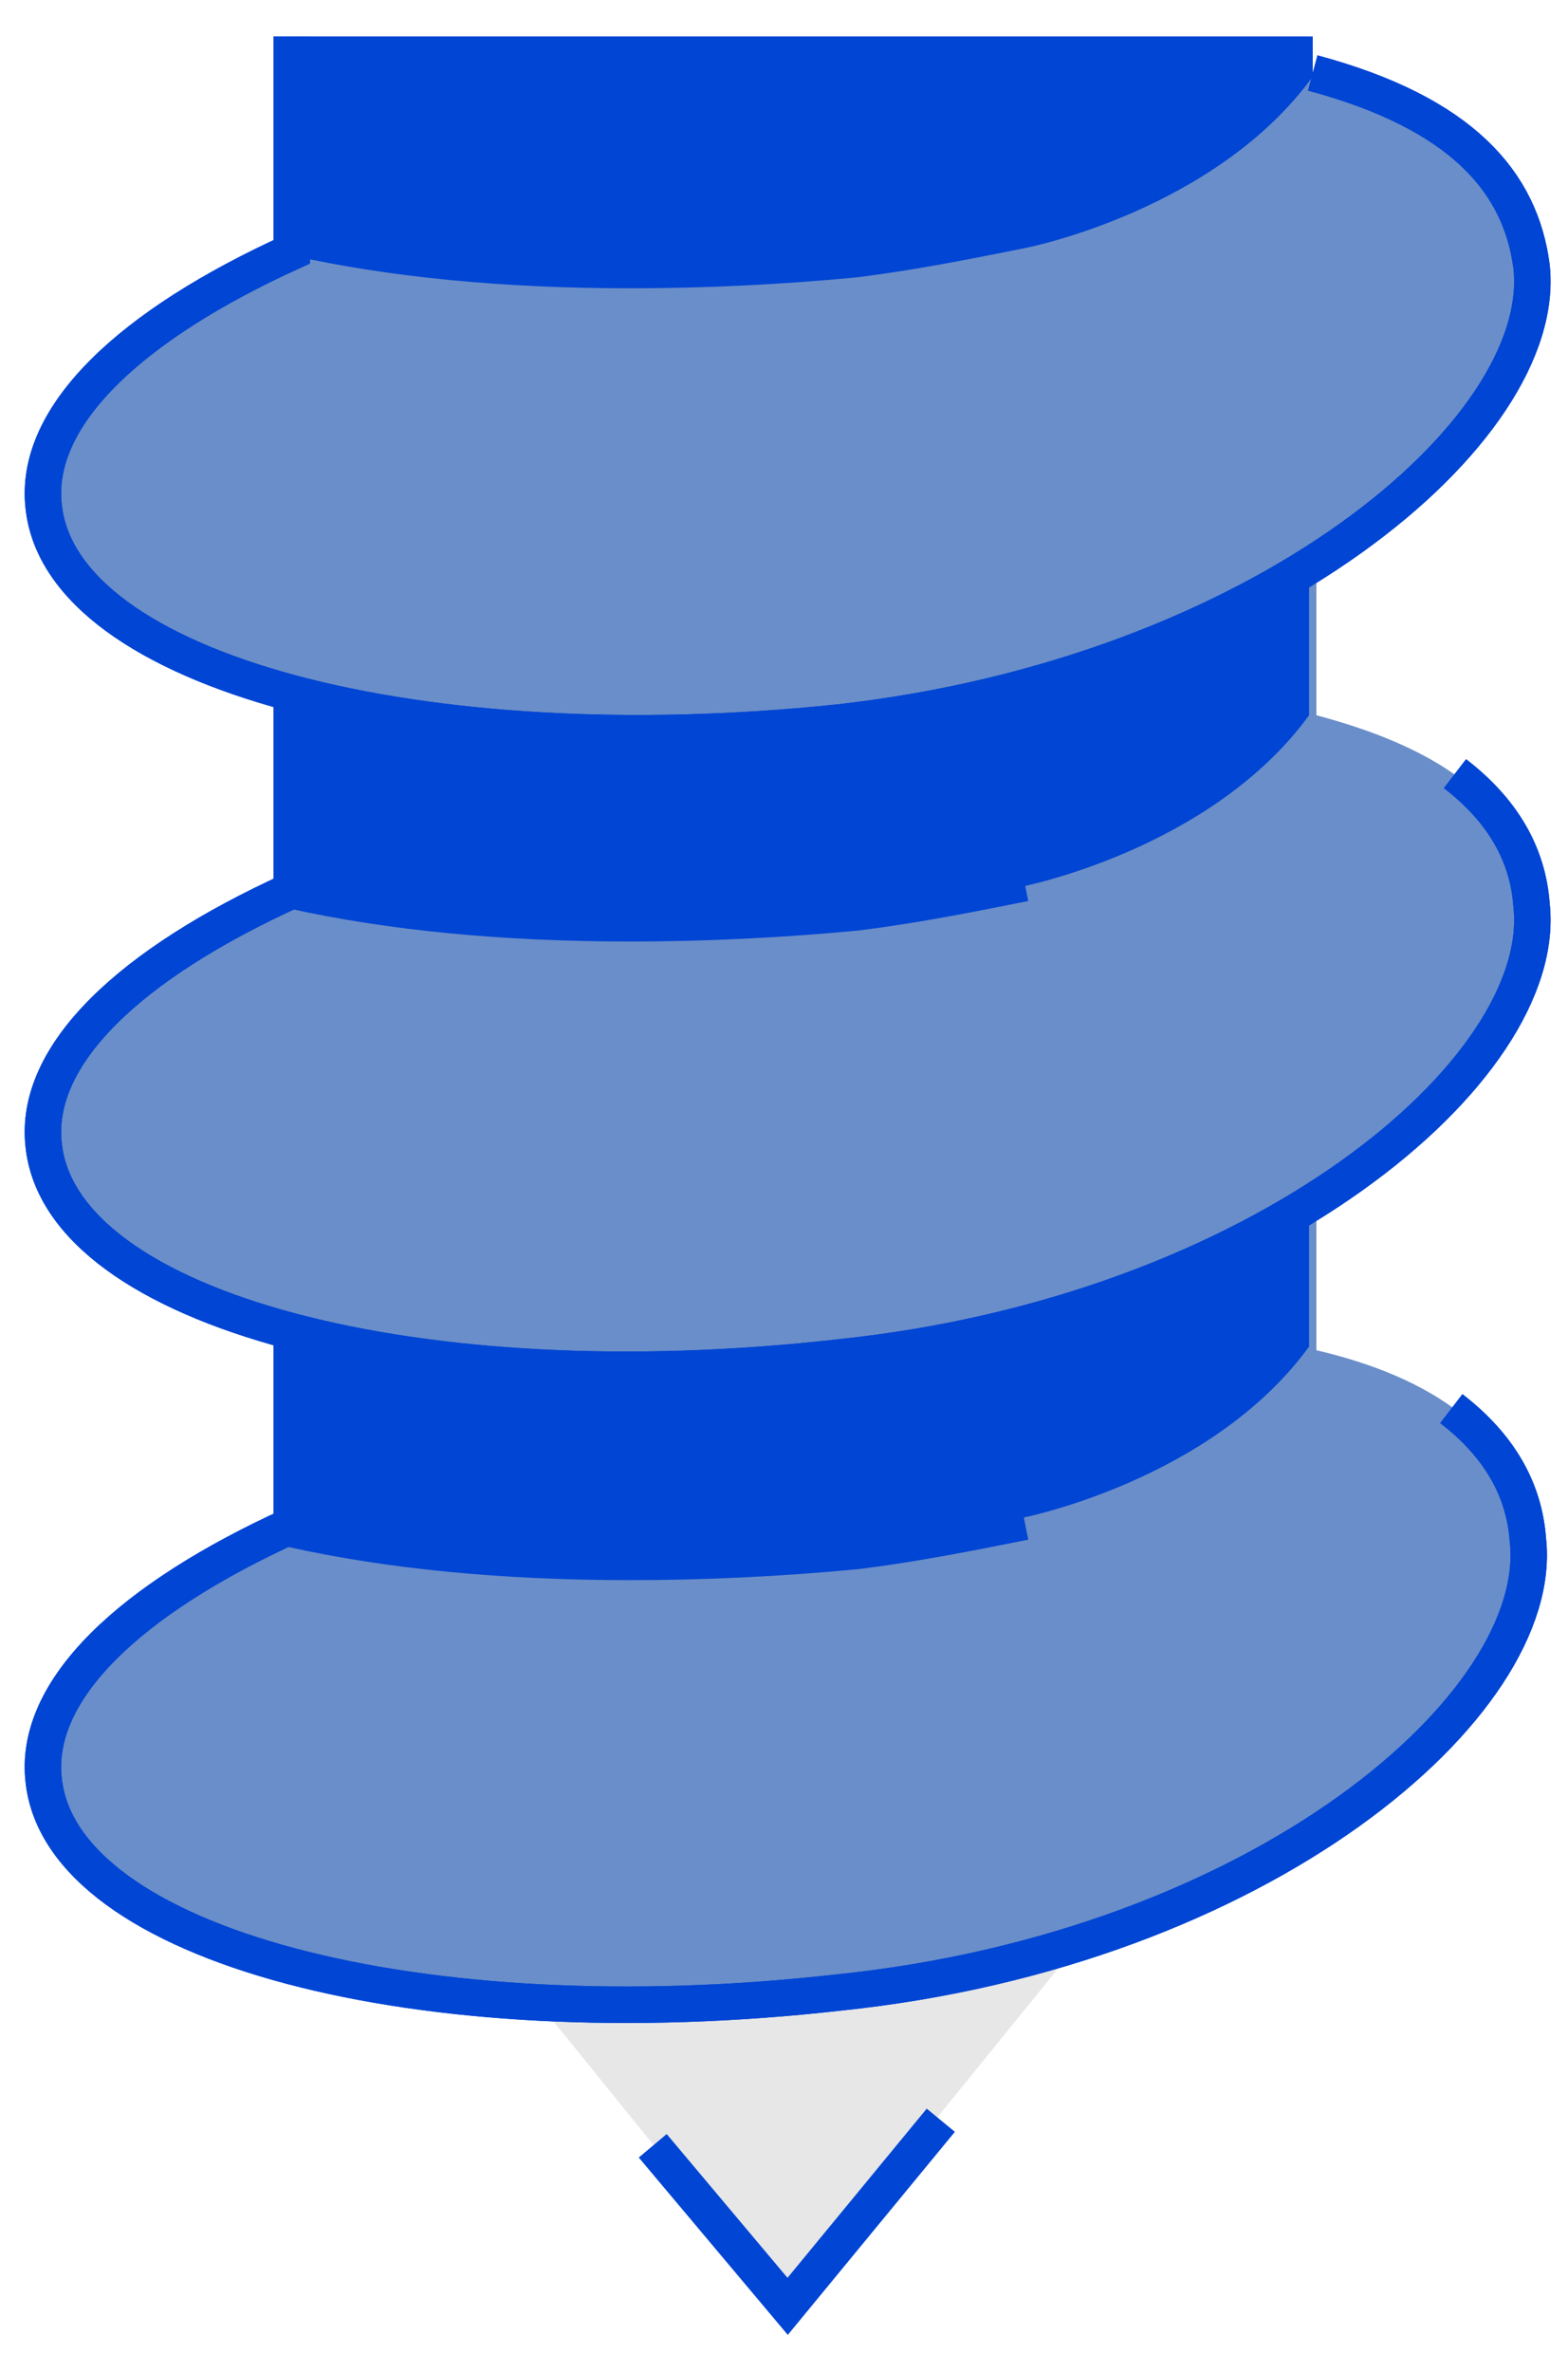
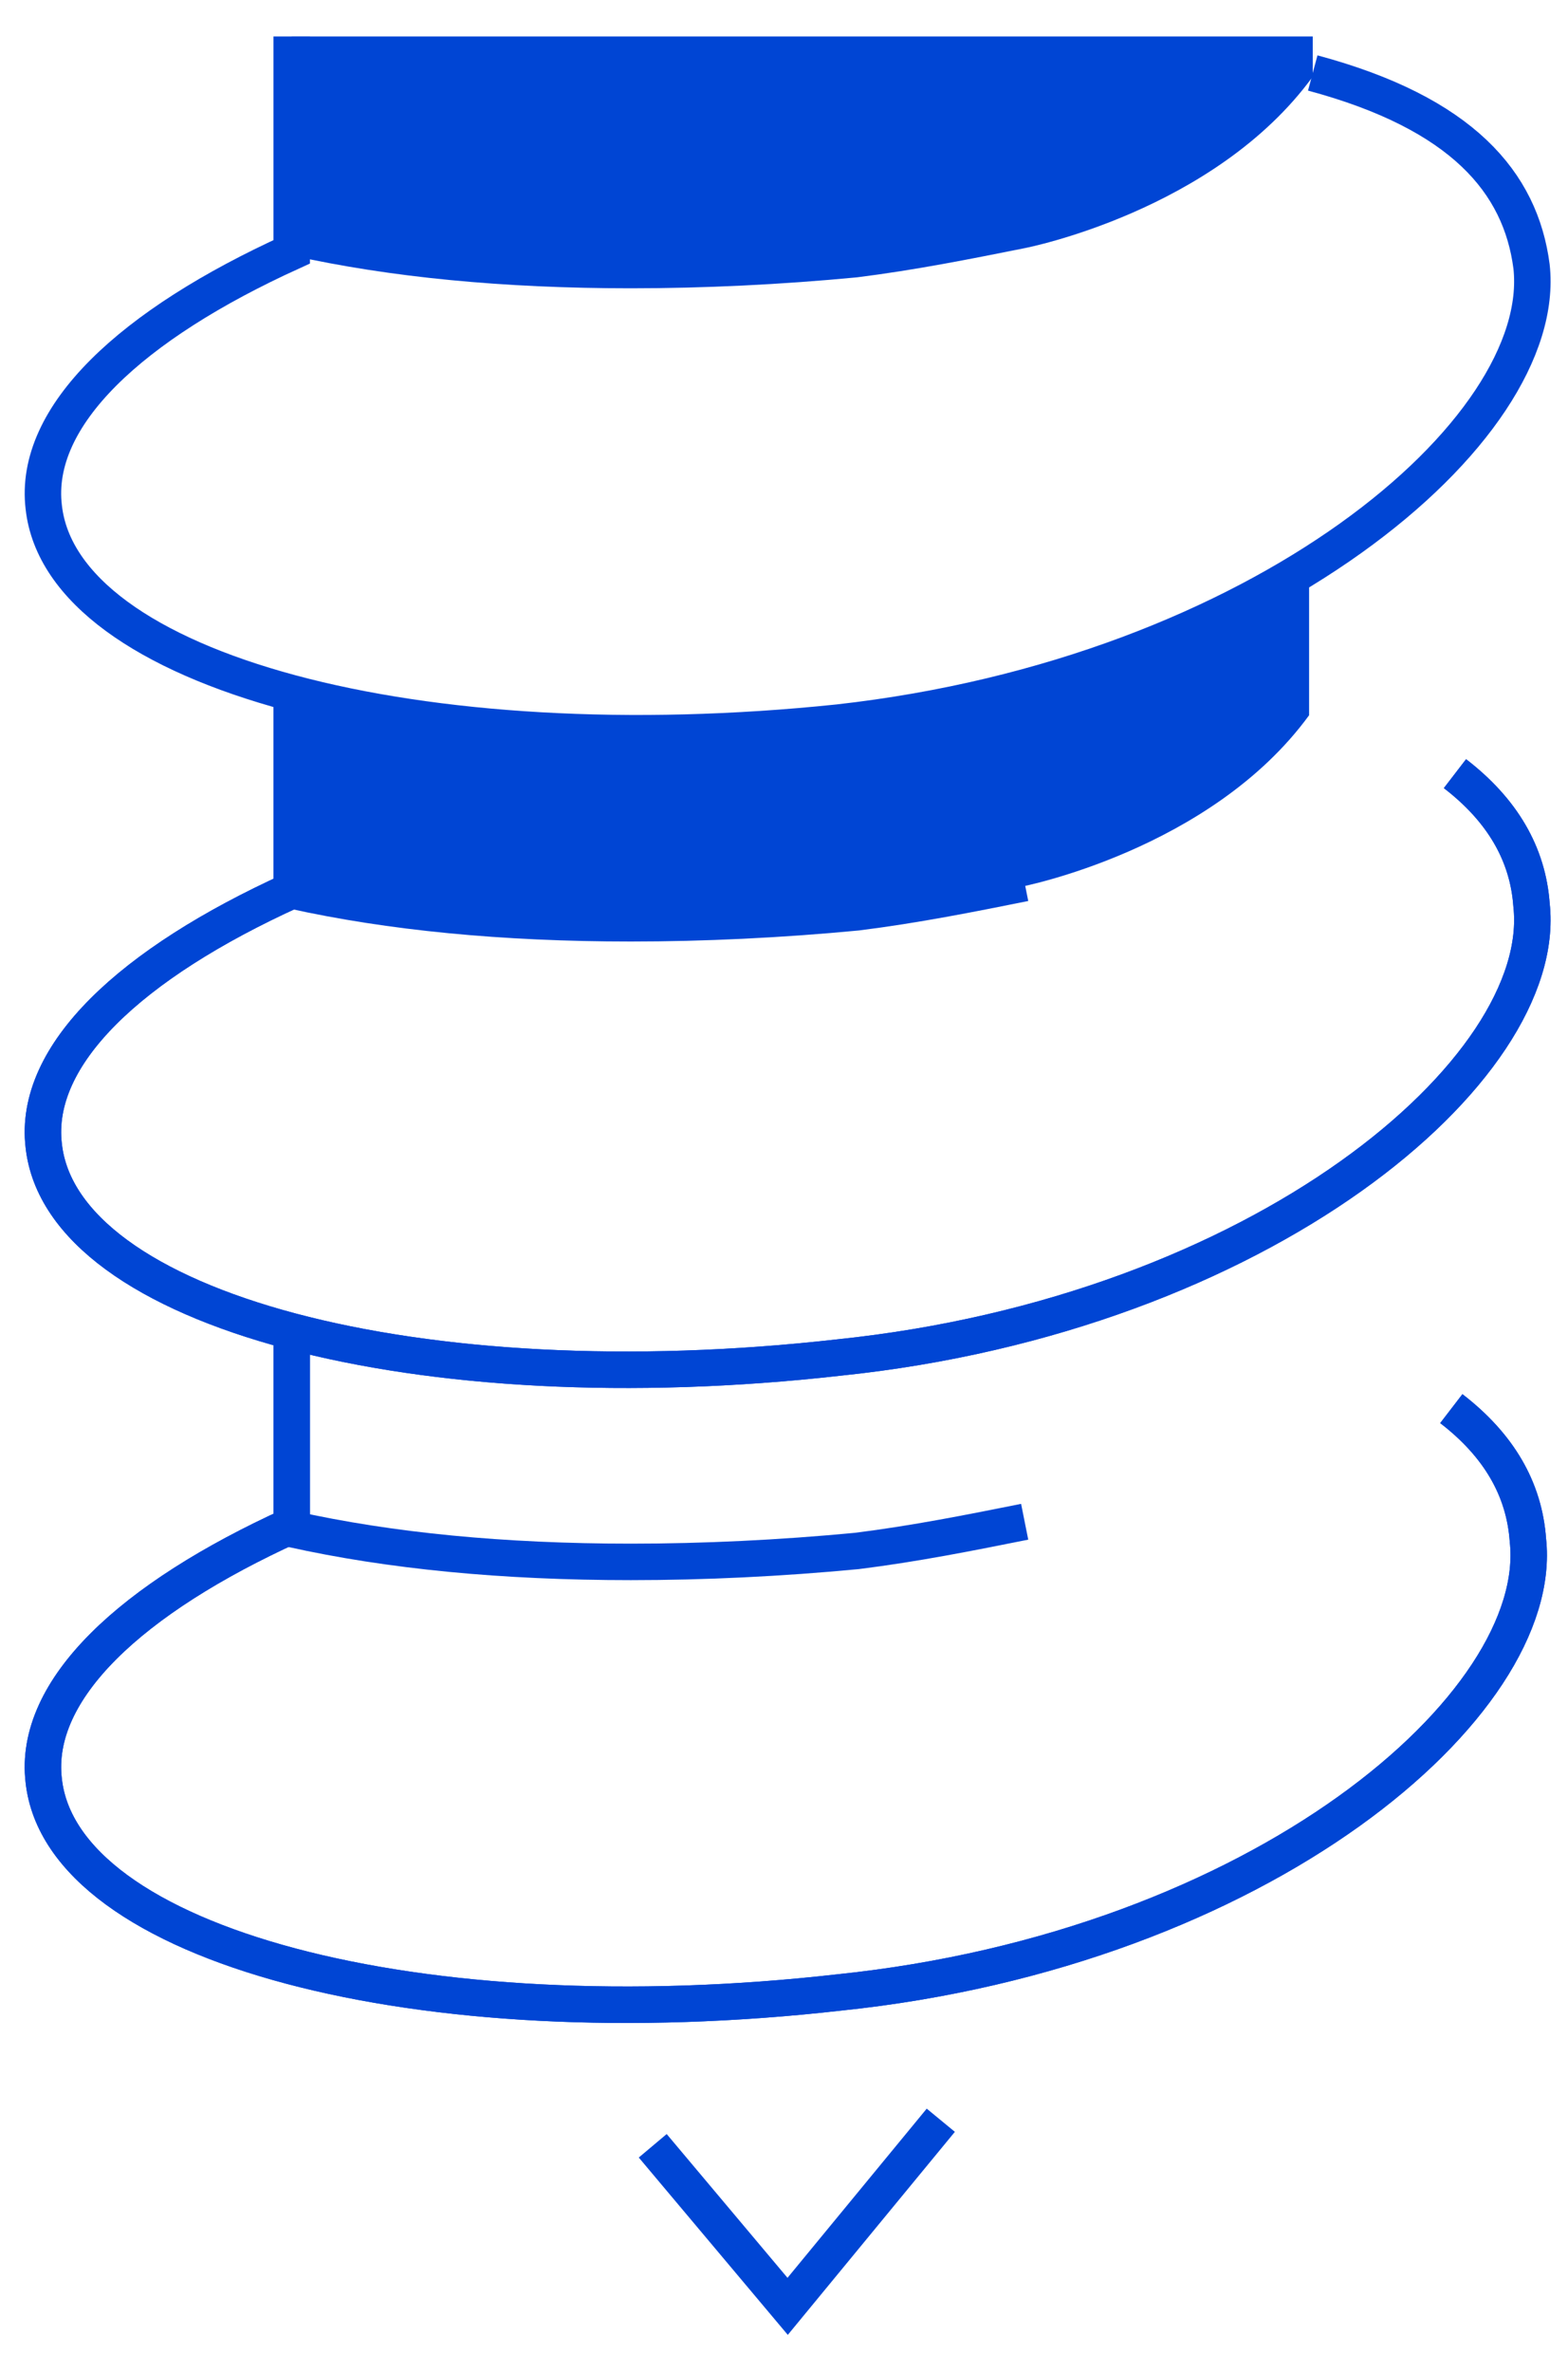
<svg xmlns="http://www.w3.org/2000/svg" version="1.1" id="Layer_1" x="0px" y="0px" viewBox="0 0 43 65" enable-background="new 0 0 43 65" xml:space="preserve">
-   <path id="XMLID_18_" fill="#E7E7E7" d="M29.7,53.1l-8.2,10.1l-6.8-8.4c3.1,0.2,6.2,0.1,8.3-0.2C25,54.4,27.4,53.9,29.7,53.1z" />
-   <path id="XMLID_17_" fill="#6A8EC9" d="M23,54.6C16.7,55.3,1.9,55,1.2,48.8c-0.3-2.5,2.4-5,6.8-7v-5.4c-4-1-6.6-2.8-6.8-5.1  c-0.3-2.5,2.4-5,6.8-7V19c-0.3-0.1-0.6-0.1-0.8-0.2c-0.2-0.1-0.4-0.1-0.6-0.2c0,0,0,0,0,0c-0.1,0-0.3-0.1-0.5-0.2  c-0.1,0-0.1,0-0.2-0.1c0,0-0.1,0-0.1,0c-0.1,0-0.2-0.1-0.4-0.1c-0.1,0-0.2-0.1-0.4-0.2c-0.1,0-0.2-0.1-0.3-0.1  c-0.1,0-0.2-0.1-0.3-0.1c-0.3-0.1-0.5-0.3-0.7-0.4c-0.1-0.1-0.3-0.2-0.4-0.3c-0.1-0.1-0.2-0.2-0.4-0.3c-0.1-0.1-0.2-0.1-0.3-0.2  c-0.1-0.1-0.3-0.2-0.4-0.4c-0.1-0.1-0.1-0.2-0.2-0.3c0,0,0,0,0,0c-0.1-0.1-0.2-0.2-0.2-0.3c-0.1-0.1-0.1-0.2-0.2-0.3  c-0.1-0.2-0.2-0.4-0.3-0.6c0,0,0-0.1,0-0.1c0-0.1,0-0.2-0.1-0.3c0,0,0,0,0,0c0-0.1,0-0.2,0-0.3c-0.3-2.5,2.4-5,6.8-7V1h27.9v1.1  c4.2,1,5.7,3,6,5.3c0,0.4,0,0.8-0.1,1.3c0,0.1,0,0.1,0,0.2c-0.1,0.4-0.2,0.8-0.4,1.2c0,0,0,0.1-0.1,0.2c0,0.1-0.1,0.1-0.1,0.2  c-0.1,0.1-0.1,0.3-0.2,0.4c0,0,0,0.1-0.1,0.1c-0.1,0.1-0.2,0.3-0.3,0.4c0,0,0,0,0,0c-0.1,0.1-0.2,0.3-0.3,0.4  c-0.1,0.1-0.1,0.2-0.2,0.3c-0.1,0.1-0.1,0.1-0.2,0.2c-0.7,0.8-1.6,1.6-2.6,2.4c-0.3,0.2-0.6,0.4-0.9,0.6c-0.1,0.1-0.2,0.1-0.3,0.2  v4.1c3,0.8,5.7,2.2,6,5.3c0.3,2.5-2,5.6-6,8.1V37c3,0.7,5.6,2.2,6,5.3C42.6,48.6,30.8,53.8,23,54.6z" />
  <path id="XMLID_16_" fill="#E7E7E7" d="M5.1,18c0.5,0.2,1,0.4,1.5,0.6C6,18.4,5.5,18.2,5.1,18z" />
  <path id="XMLID_15_" fill="#0045D4" d="M23,19.8c5.2-0.6,9.7-2.2,12.9-4.3v4.1c-2.7,3.7-7.9,4.7-7.9,4.7c-1.5,0.3-3,0.6-4.6,0.8  c-2.1,0.2-4.2,0.3-6.2,0.3c-3.5,0-6.6-0.3-9.3-0.9V19C12,20,17.3,20.4,23,19.8z" />
  <path id="XMLID_14_" fill="#E7E7E7" d="M5.1,35.4c0.5,0.2,1,0.4,1.5,0.6C6,35.8,5.5,35.6,5.1,35.4z" />
-   <path id="XMLID_13_" fill="#0045D4" d="M23,37.2c5.2-0.6,9.7-2.2,12.9-4.3v4c-2.7,3.7-7.9,4.7-7.9,4.7c-1.5,0.3-3,0.6-4.6,0.8  c-2.1,0.2-4.2,0.3-6.2,0.3c-3.5,0-6.6-0.3-9.3-0.9v-5.4C12,37.5,17.3,37.8,23,37.2z" />
  <path id="XMLID_12_" fill="#0045D4" d="M36,1v1.1c-2.7,3.7-7.9,4.7-7.9,4.7c-1.5,0.3-3,0.6-4.6,0.8c-2.1,0.2-4.2,0.3-6.2,0.3  c-3.5,0-6.6-0.3-9.3-0.9V1H36z" />
  <polyline id="XMLID_11_" fill="none" stroke="#0045D4" stroke-width="1" stroke-miterlimit="10" points="25.8,58.1 21.6,63.2   17.9,58.8 " />
  <path id="XMLID_10_" fill="none" stroke="#0045D4" stroke-width="1" stroke-miterlimit="10" d="M8,36.4v5.4c-4.4,2-7.1,4.5-6.8,7  c0.5,4.5,10.3,7.1,21.8,5.8c11.6-1.2,19.4-7.9,18.9-12.4c-0.1-1.4-0.8-2.6-2.1-3.6" />
-   <path id="XMLID_9_" fill="none" stroke="#0045D4" stroke-width="1" stroke-miterlimit="10" d="M8,1v5.9c-4.4,2-7.1,4.5-6.8,7  C1.7,18.4,11.5,21,23,19.8C34.6,18.5,42.5,11.8,42,7.3C41.7,5,40.1,3.1,36,2" />
  <path id="XMLID_8_" fill="none" stroke="#0045D4" stroke-width="1" stroke-miterlimit="10" d="M8,19v5.4c-4.4,2-7.1,4.5-6.8,7  c0.5,4.5,10.3,7.1,21.8,5.8C34.6,36,42.5,29.3,42,24.8c-0.1-1.4-0.8-2.6-2.1-3.6" />
  <path id="XMLID_7_" fill="none" stroke="#0045D4" stroke-width="1" stroke-miterlimit="10" d="M8,36.4v5.4c-4.4,2-7.1,4.5-6.8,7  c0.5,4.5,10.3,7.1,21.8,5.8c11.6-1.2,19.4-7.9,18.9-12.4c-0.1-1.4-0.8-2.6-2.1-3.6" />
  <path id="XMLID_6_" fill="none" stroke="#0045D4" stroke-width="1" stroke-miterlimit="10" d="M8,1v5.9c-4.4,2-7.1,4.5-6.8,7  C1.7,18.4,11.5,21,23,19.8C34.6,18.5,42.5,11.8,42,7.3C41.7,5,40.1,3.1,36,2" />
  <path id="XMLID_5_" fill="none" stroke="#0045D4" stroke-width="1" stroke-miterlimit="10" d="M28.1,24.2c-1.5,0.3-3,0.6-4.6,0.8  c-2.1,0.2-4.2,0.3-6.2,0.3l0,0c-3.5,0-6.6-0.3-9.3-0.9" />
  <path id="XMLID_4_" fill="none" stroke="#0045D4" stroke-width="1" stroke-miterlimit="10" d="M8,19v5.4c-4.4,2-7.1,4.5-6.8,7  c0.5,4.5,10.3,7.1,21.8,5.8C34.6,36,42.5,29.3,42,24.8c-0.1-1.4-0.8-2.6-2.1-3.6" />
  <path id="XMLID_2_" fill="none" stroke="#0045D4" stroke-width="1" stroke-miterlimit="10" d="M28.1,41.7c-1.5,0.3-3,0.6-4.6,0.8  c-2.1,0.2-4.2,0.3-6.2,0.3l0,0c-3.5,0-6.6-0.3-9.3-0.9" />
</svg>